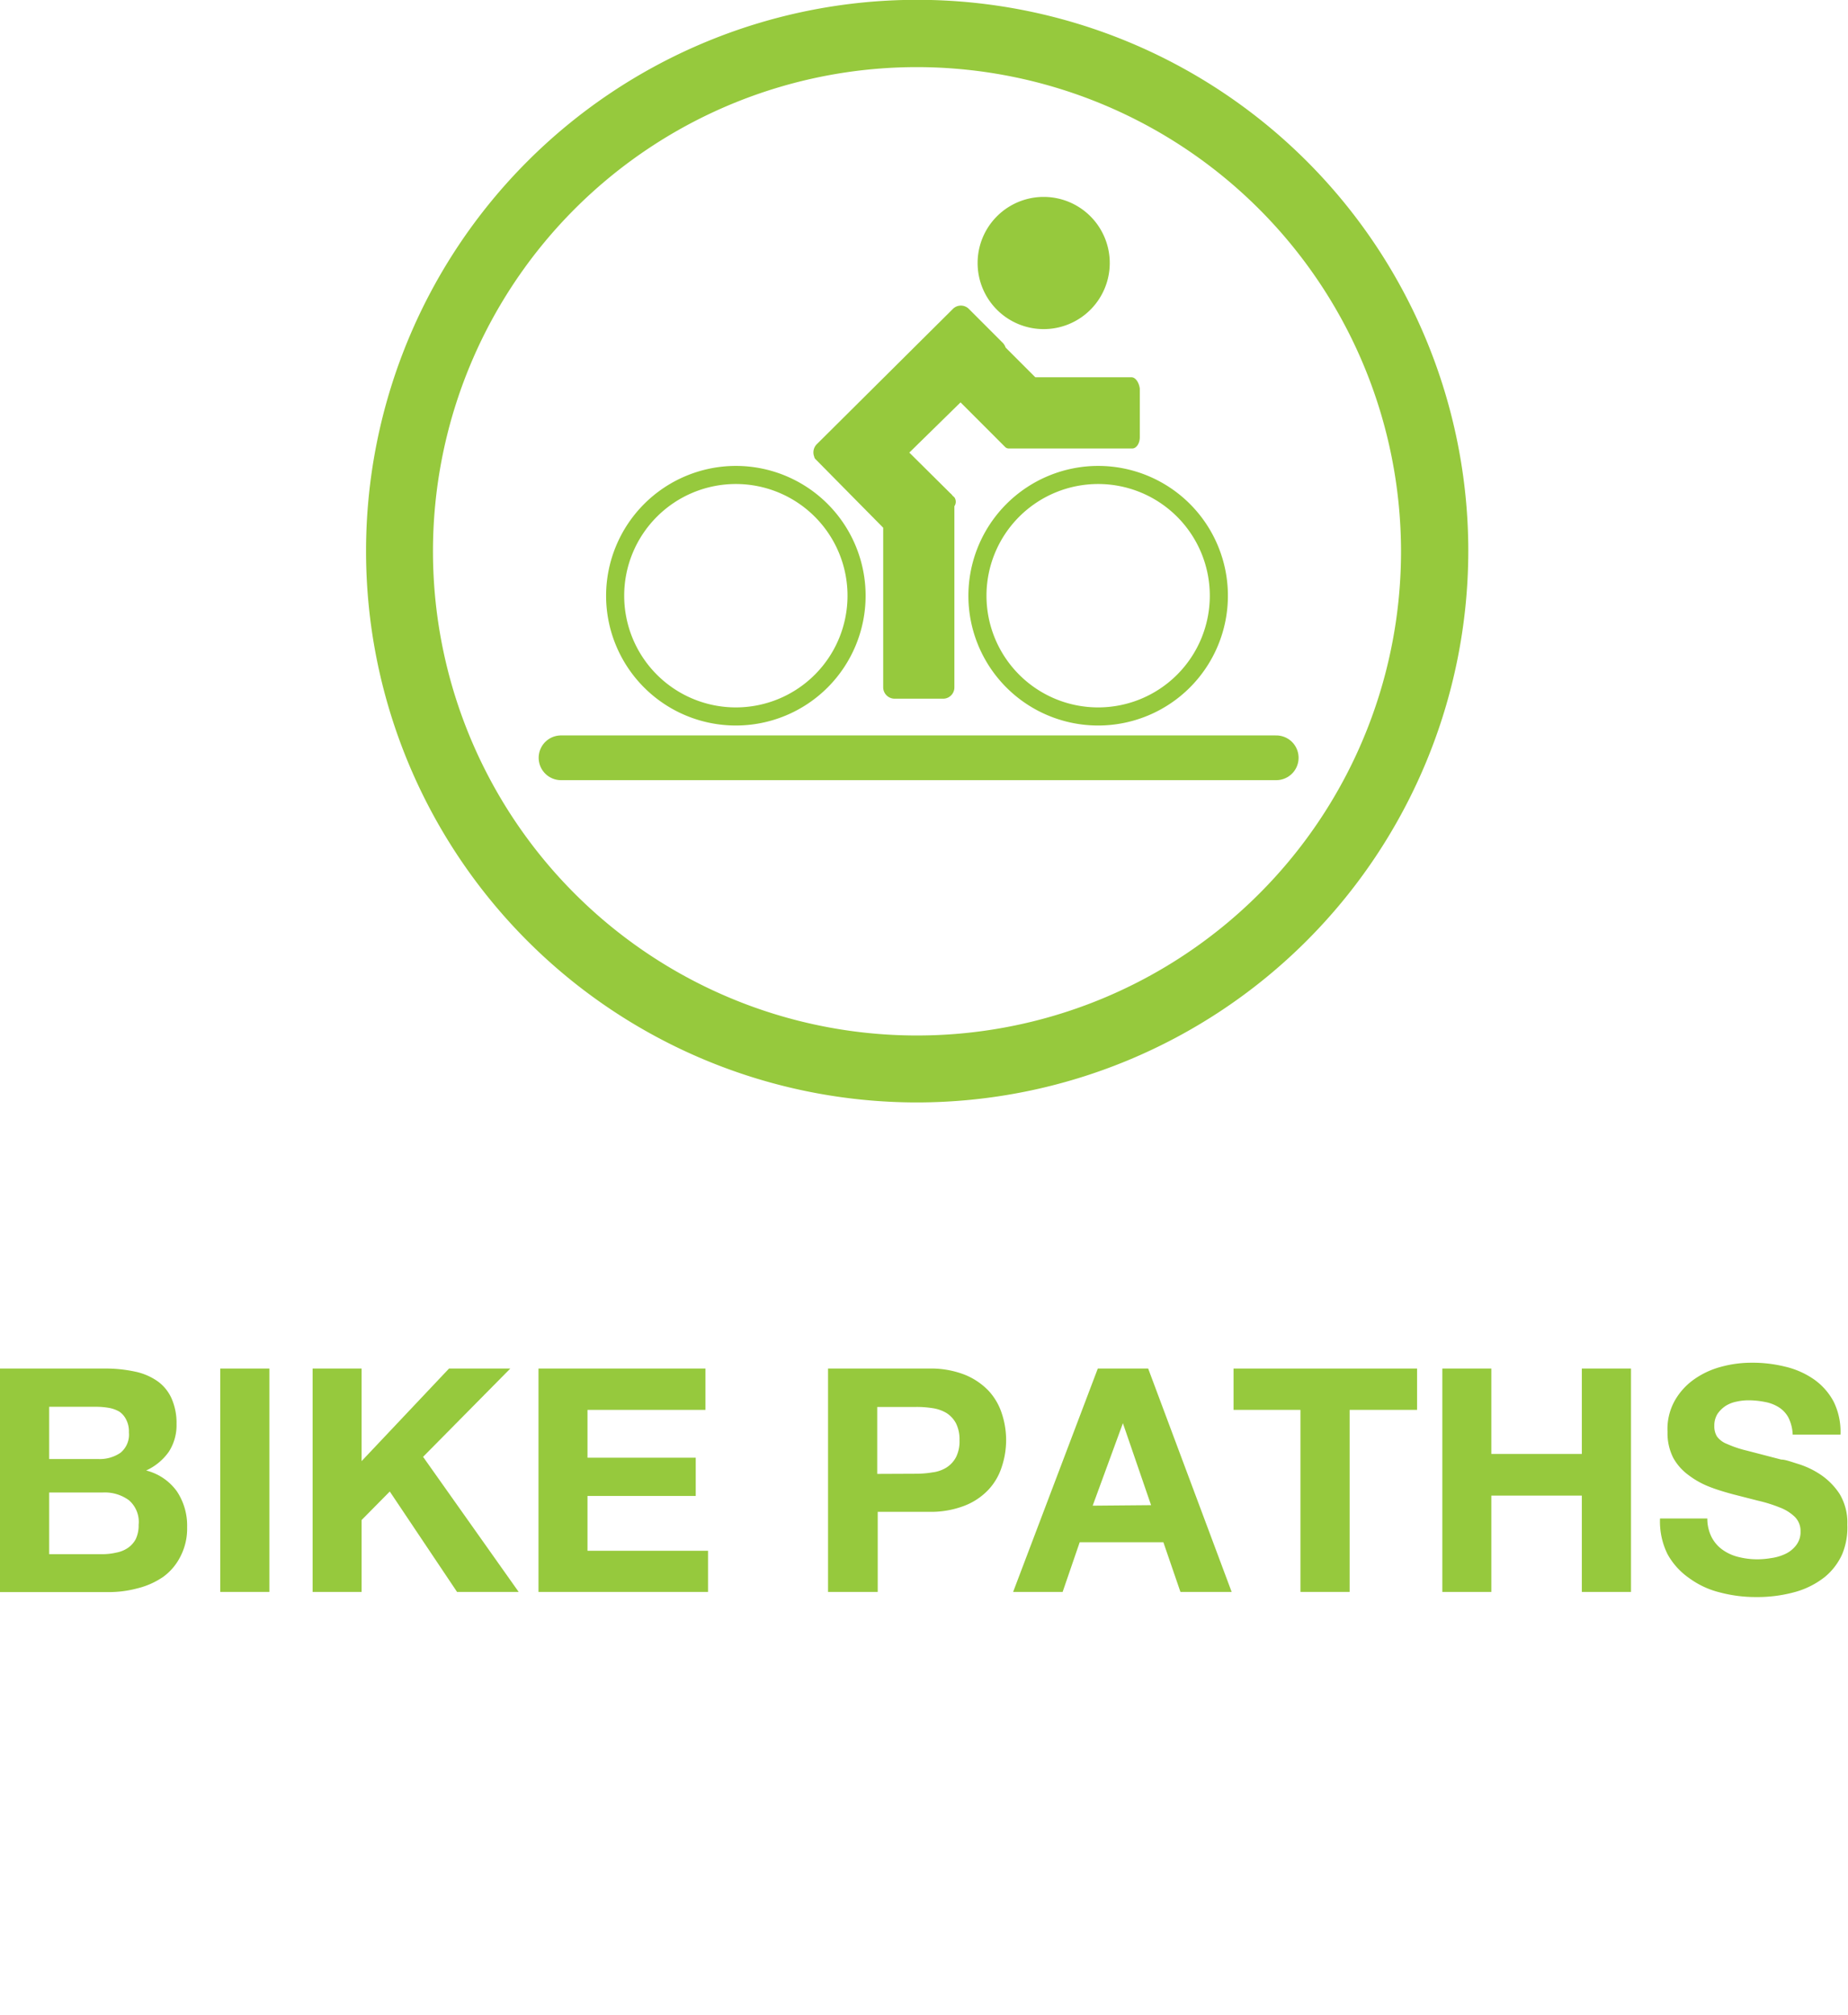
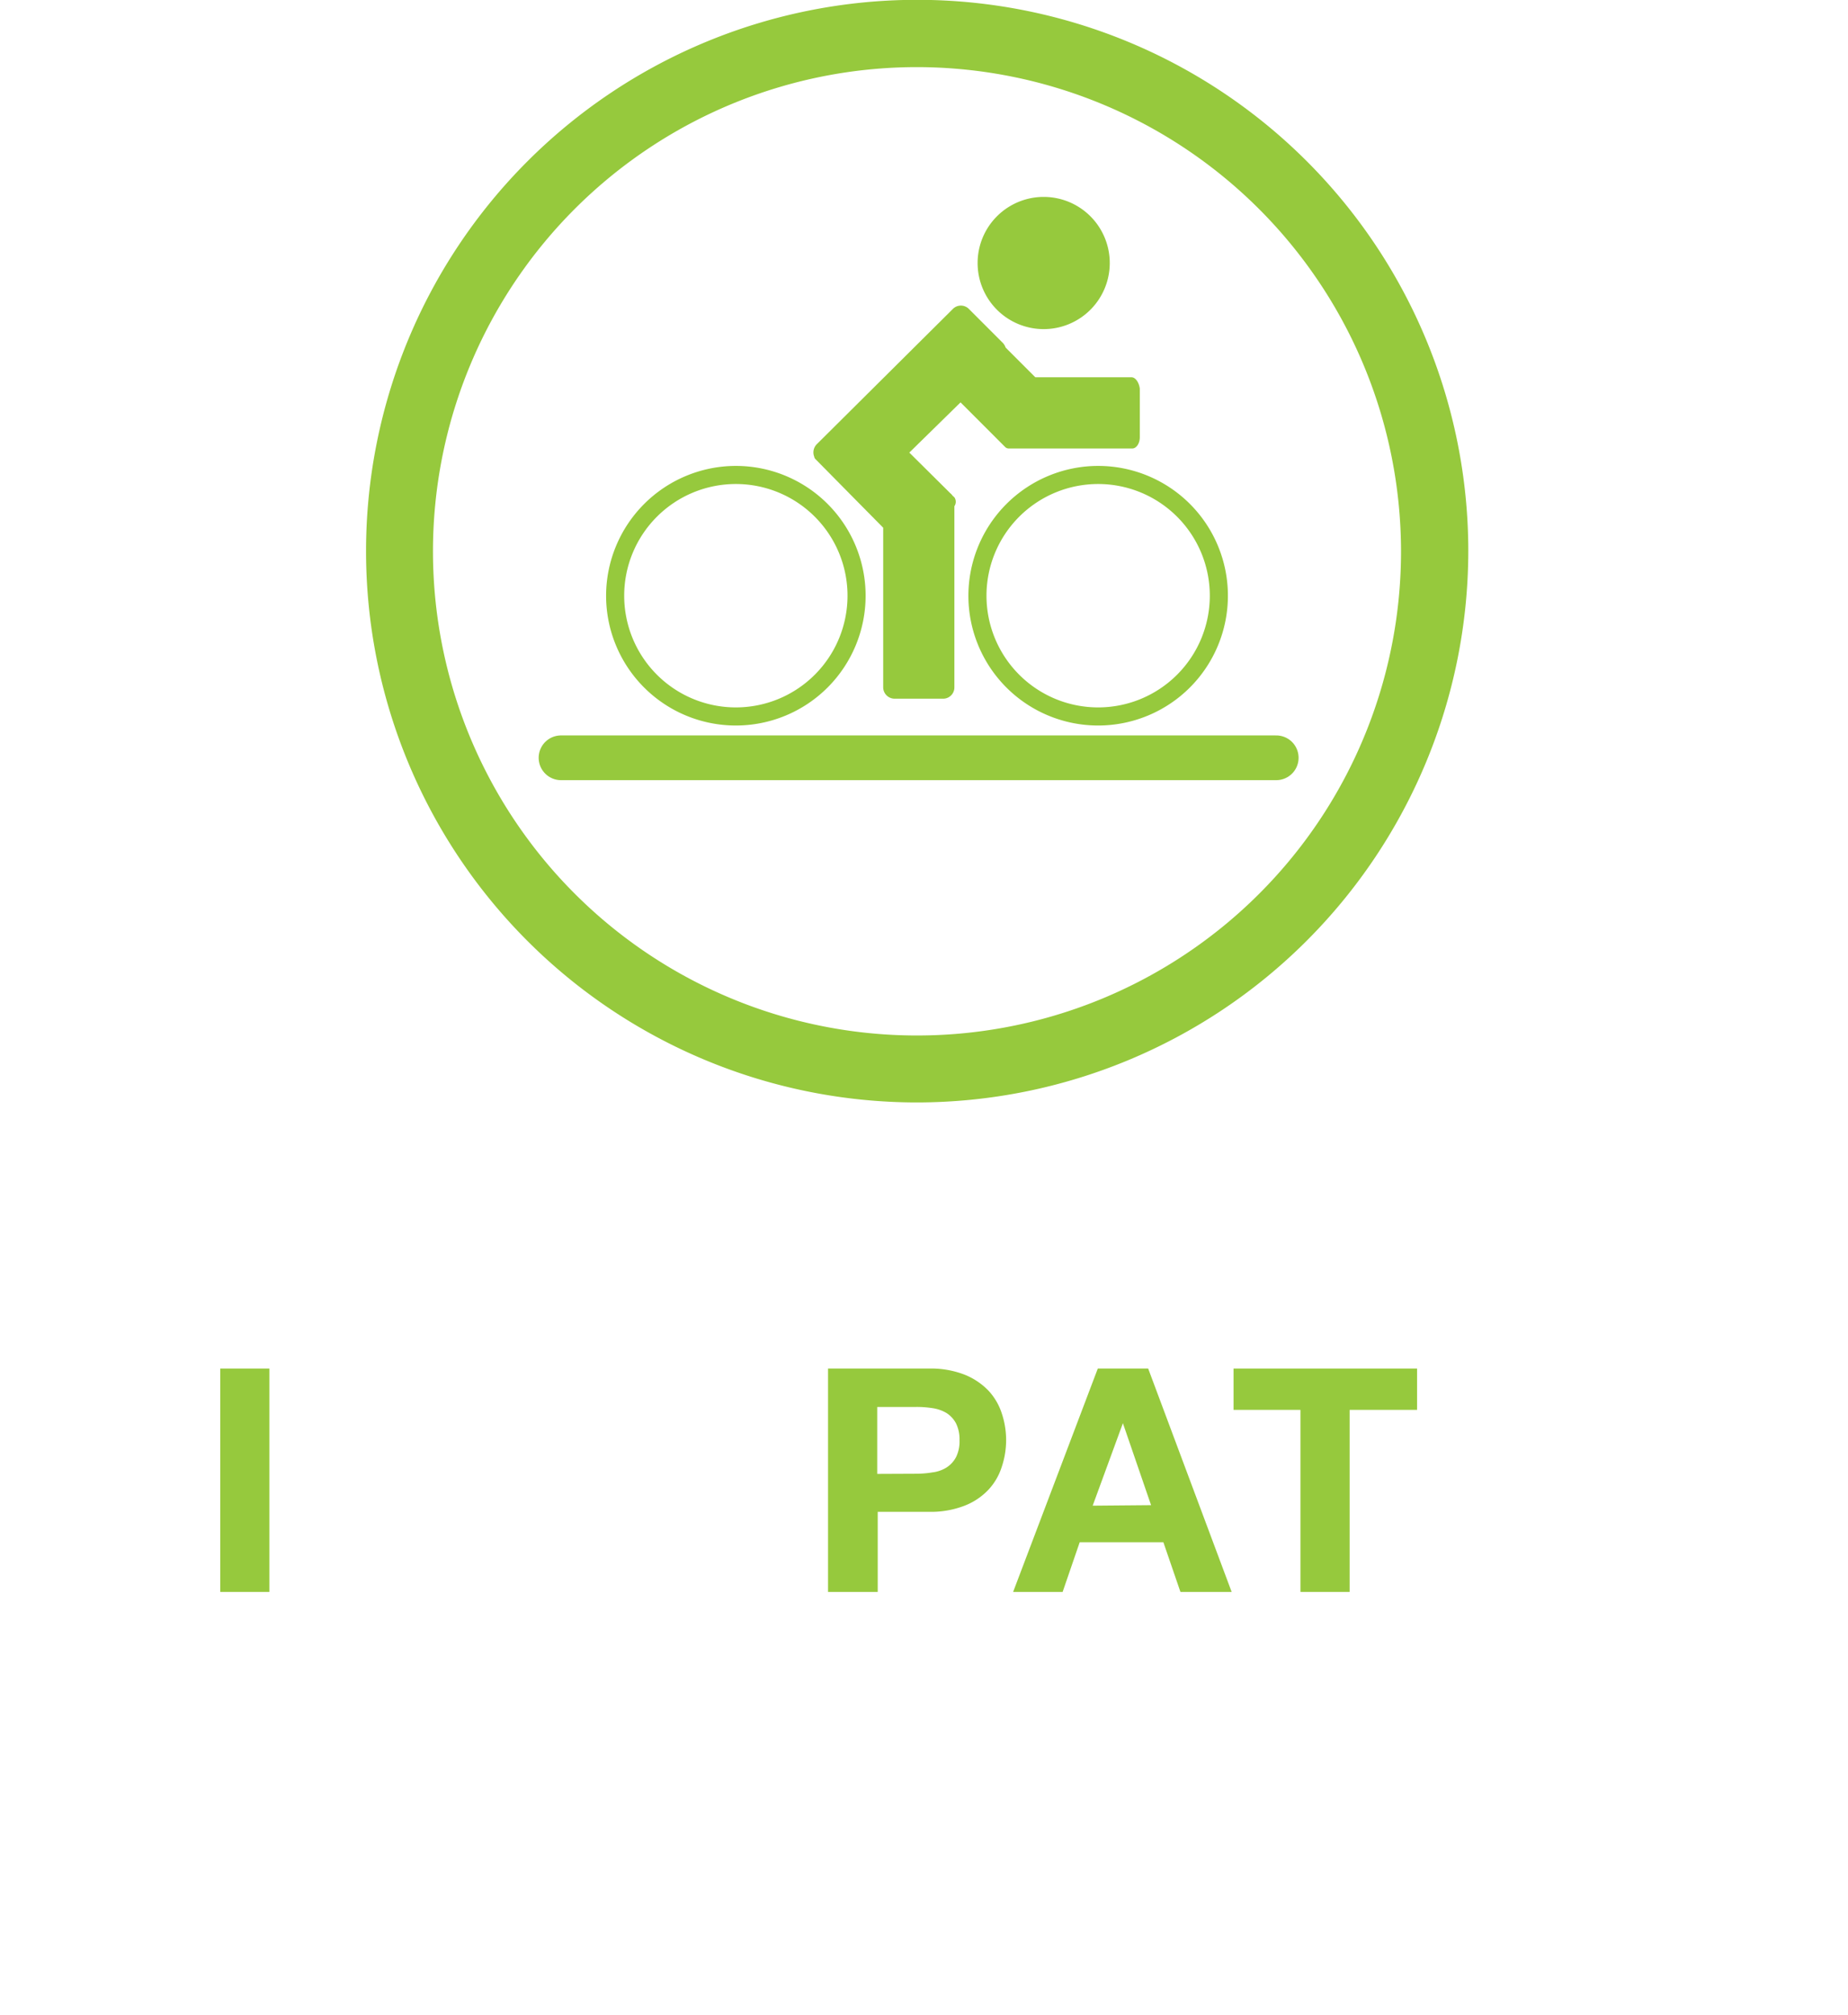
<svg xmlns="http://www.w3.org/2000/svg" viewBox="0 0 108.24 118">
  <title>icon-bike-paths</title>
  <path d="M53.71,64.55A32.28,32.28,0,1,1,86,32.27,32.32,32.32,0,0,1,53.71,64.55Zm0-60.62A28.35,28.35,0,1,0,82.06,32.27,28.38,28.38,0,0,0,53.71,3.93Z" fill="#96c93d" />
-   <path d="M6.16,80.13a8.09,8.09,0,0,1,1.7.17,3.57,3.57,0,0,1,1.32.54,2.48,2.48,0,0,1,.85,1,3.55,3.55,0,0,1,.31,1.54A2.86,2.86,0,0,1,9.89,85,3.3,3.3,0,0,1,8.56,86.1a3.17,3.17,0,0,1,1.8,1.22,3.61,3.61,0,0,1,.6,2.1,3.54,3.54,0,0,1-.39,1.71,3.3,3.3,0,0,1-1,1.19A4.59,4.59,0,0,1,8.05,93a6.47,6.47,0,0,1-1.71.22H0V80.13Zm-.37,5.3a2.14,2.14,0,0,0,1.27-.37,1.37,1.37,0,0,0,.49-1.19,1.49,1.49,0,0,0-.16-.75A1.22,1.22,0,0,0,7,82.66a1.88,1.88,0,0,0-.64-.23,4.35,4.35,0,0,0-.74-.06H2.88v3.06ZM6,91a3.5,3.5,0,0,0,.8-.09,1.8,1.8,0,0,0,.68-.27,1.48,1.48,0,0,0,.47-.52,1.87,1.87,0,0,0,.17-.84,1.67,1.67,0,0,0-.57-1.44A2.39,2.39,0,0,0,6,87.39H2.88V91Z" fill="#96c93d" />
  <path d="M15.78,80.13V93.21H12.9V80.13Z" fill="#96c93d" />
-   <path d="M21.18,80.13v5.42l5.12-5.42h3.59L24.78,85.3l5.6,7.91H26.77l-3.94-5.88L21.18,89v4.21H18.31V80.13Z" fill="#96c93d" />
-   <path d="M41.32,80.13v2.42H34.41v2.8h6.34v2.24H34.41V90.8h7.06v2.41H31.54V80.13Z" fill="#96c93d" />
-   <path d="M54.41,80.13a5.47,5.47,0,0,1,2.09.36,4,4,0,0,1,1.4.94,3.55,3.55,0,0,1,.78,1.34,4.93,4.93,0,0,1,0,3.1,3.52,3.52,0,0,1-.78,1.35,3.83,3.83,0,0,1-1.4.94,5.47,5.47,0,0,1-2.09.36h-3v4.69H48.5V80.13Zm-.79,6.16a5.89,5.89,0,0,0,1-.08,2,2,0,0,0,.81-.28,1.62,1.62,0,0,0,.56-.6,2.06,2.06,0,0,0,.21-1,2.11,2.11,0,0,0-.21-1,1.62,1.62,0,0,0-.56-.6,2.22,2.22,0,0,0-.81-.28,5.9,5.9,0,0,0-1-.07H51.38v3.92Z" fill="#96c93d" />
+   <path d="M54.41,80.13a5.47,5.47,0,0,1,2.09.36,4,4,0,0,1,1.4.94,3.55,3.55,0,0,1,.78,1.34,4.93,4.93,0,0,1,0,3.1,3.52,3.52,0,0,1-.78,1.35,3.83,3.83,0,0,1-1.4.94,5.47,5.47,0,0,1-2.09.36h-3v4.69H48.5V80.13Zm-.79,6.16a5.89,5.89,0,0,0,1-.08,2,2,0,0,0,.81-.28,1.62,1.62,0,0,0,.56-.6,2.06,2.06,0,0,0,.21-1,2.11,2.11,0,0,0-.21-1,1.62,1.62,0,0,0-.56-.6,2.22,2.22,0,0,0-.81-.28,5.9,5.9,0,0,0-1-.07H51.38v3.92" fill="#96c93d" />
  <path d="M67.25,80.13l4.89,13.08h-3l-1-2.91h-4.9l-1,2.91h-2.9L64.3,80.13Zm.17,8-1.65-4.8h0L64,88.16Z" fill="#96c93d" />
  <path d="M72.25,82.55V80.13H83v2.42H79.05V93.21H76.17V82.55Z" fill="#96c93d" />
-   <path d="M87.35,80.13v5h5.3v-5h2.88V93.21H92.65V87.57h-5.3v5.64H84.48V80.13Z" fill="#96c93d" />
-   <path d="M100.25,90a2.09,2.09,0,0,0,.64.74,2.68,2.68,0,0,0,.92.42,4.48,4.48,0,0,0,1.1.14,4.78,4.78,0,0,0,.82-.07,2.84,2.84,0,0,0,.83-.24,1.69,1.69,0,0,0,.64-.51,1.25,1.25,0,0,0,.26-.81,1.16,1.16,0,0,0-.34-.86,2.59,2.59,0,0,0-.89-.55,8.4,8.4,0,0,0-1.25-.39l-1.41-.36c-.49-.13-1-.28-1.43-.45a5,5,0,0,1-1.24-.69,3.12,3.12,0,0,1-.89-1,3.17,3.17,0,0,1-.34-1.53A3.39,3.39,0,0,1,98.1,82a3.84,3.84,0,0,1,1.13-1.24,4.92,4.92,0,0,1,1.57-.73,6.72,6.72,0,0,1,1.76-.24,7.93,7.93,0,0,1,2,.23,4.92,4.92,0,0,1,1.68.74,3.75,3.75,0,0,1,1.16,1.31A4,4,0,0,1,107.8,84H105a2.42,2.42,0,0,0-.25-1,1.62,1.62,0,0,0-.56-.6,2.27,2.27,0,0,0-.8-.31,4.92,4.92,0,0,0-1-.1,3.25,3.25,0,0,0-.69.08,1.85,1.85,0,0,0-.63.25,1.72,1.72,0,0,0-.47.46,1.28,1.28,0,0,0-.19.7,1.14,1.14,0,0,0,.15.62,1.28,1.28,0,0,0,.58.44,6.52,6.52,0,0,0,1.19.4l2,.52c.24,0,.58.13,1,.26a5,5,0,0,1,1.3.62,4,4,0,0,1,1.11,1.12,3.24,3.24,0,0,1,.46,1.81A4.06,4.06,0,0,1,107.9,91a3.68,3.68,0,0,1-1,1.32,4.93,4.93,0,0,1-1.71.88,8.26,8.26,0,0,1-2.35.31,8.17,8.17,0,0,1-2.1-.27,5.08,5.08,0,0,1-1.79-.83A4.15,4.15,0,0,1,97.67,91a4.3,4.3,0,0,1-.44-2.09H100A2.41,2.41,0,0,0,100.25,90Z" fill="#96c93d" />
  <path d="M66.27,22.09H60.64L58.9,20.35a.76.76,0,0,0-.15-.26l-2-2a.66.66,0,0,0-.94,0L47.85,26a.68.68,0,0,0-.16.74.26.26,0,0,0,.09.16l3.95,4v9.35a.67.67,0,0,0,.66.66h2.86a.66.66,0,0,0,.65-.66V29.64a.46.46,0,0,0,0-.52l-.11-.1a.58.58,0,0,0-.13-.14L53.26,26.5l3-2.94,2.61,2.61a.29.29,0,0,0,.21.09h7.24c.24,0,.44-.3.44-.66V22.75C66.71,22.39,66.51,22.09,66.27,22.09Z" fill="#96c93d" />
  <path d="M65,15.4a3.87,3.87,0,1,1-3.87-3.87A3.87,3.87,0,0,1,65,15.4Z" fill="#96c93d" />
  <path d="M35.5,34.88a7.6,7.6,0,1,0,7.6-7.6A7.61,7.61,0,0,0,35.5,34.88Zm1.06,0a6.54,6.54,0,1,1,6.54,6.54A6.54,6.54,0,0,1,36.56,34.88Z" fill="#96c93d" />
  <path d="M56.72,34.88a7.6,7.6,0,1,0,7.6-7.6A7.61,7.61,0,0,0,56.72,34.88Zm1.06,0a6.54,6.54,0,1,1,6.54,6.54A6.54,6.54,0,0,1,57.78,34.88Z" fill="#96c93d" />
  <line x1="32.86" y1="44.37" x2="74.75" y2="44.37" fill="none" stroke="#96c93d" stroke-linecap="round" stroke-miterlimit="10" stroke-width="2.62" />
</svg>